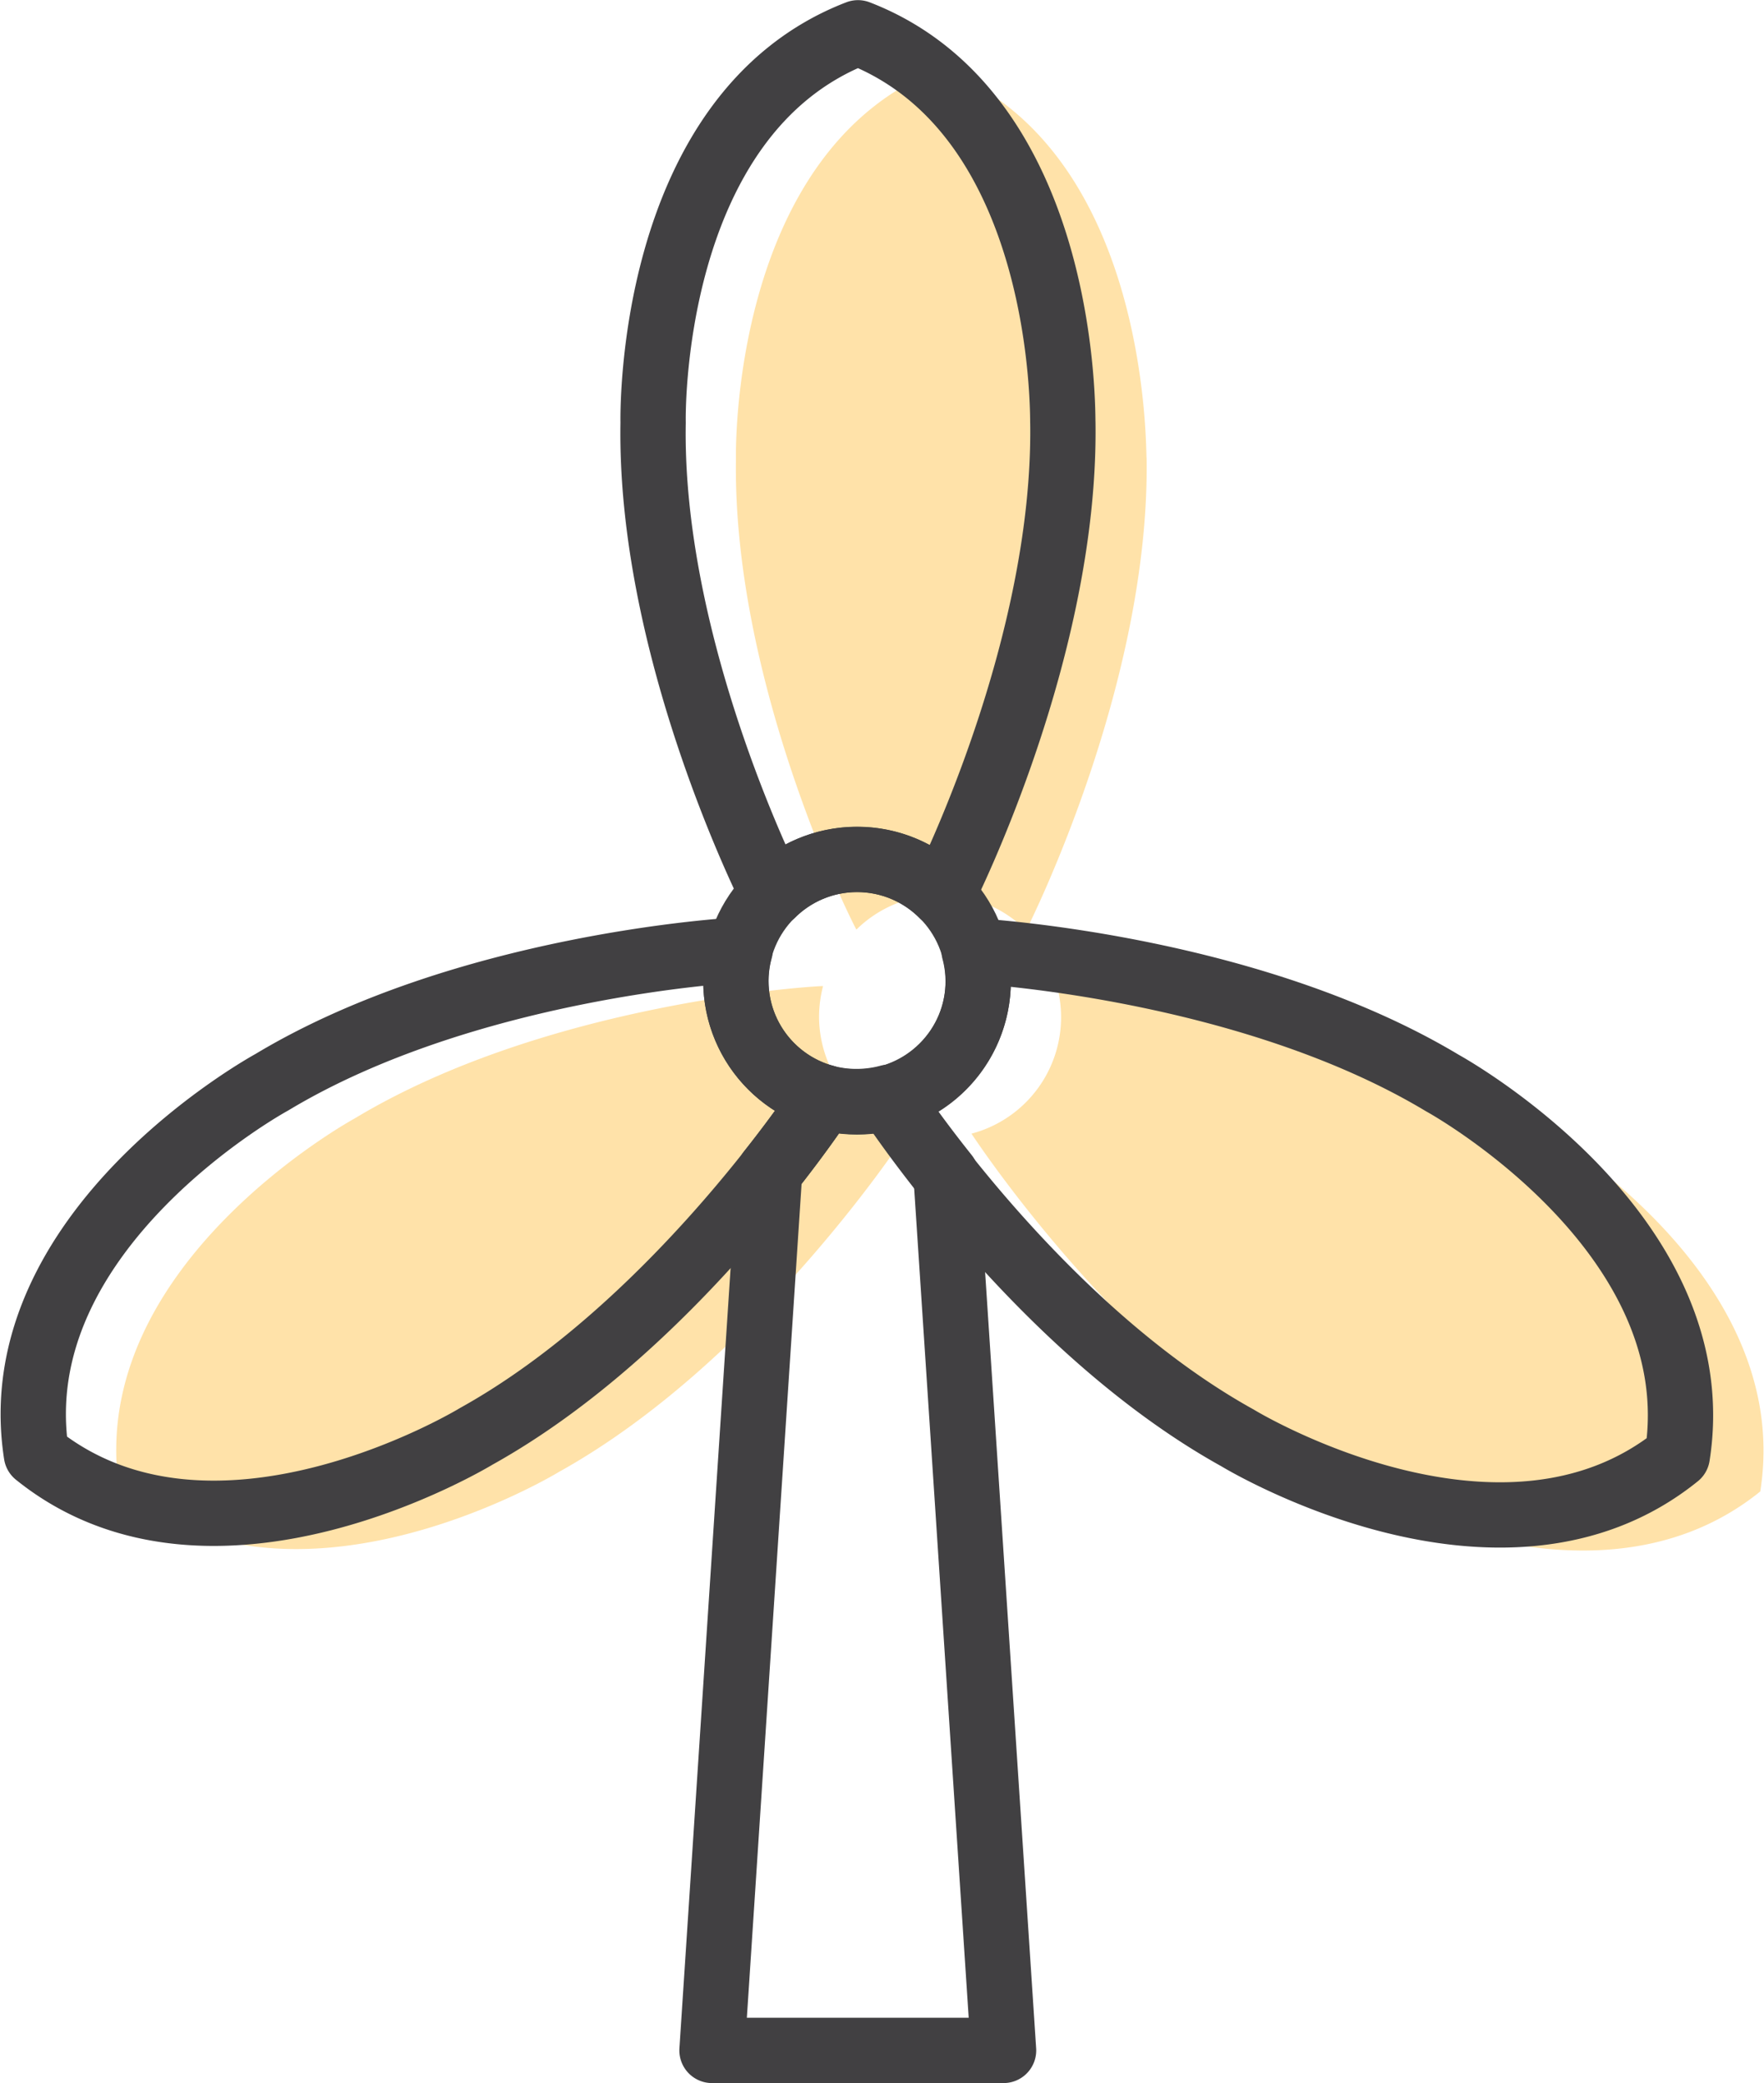
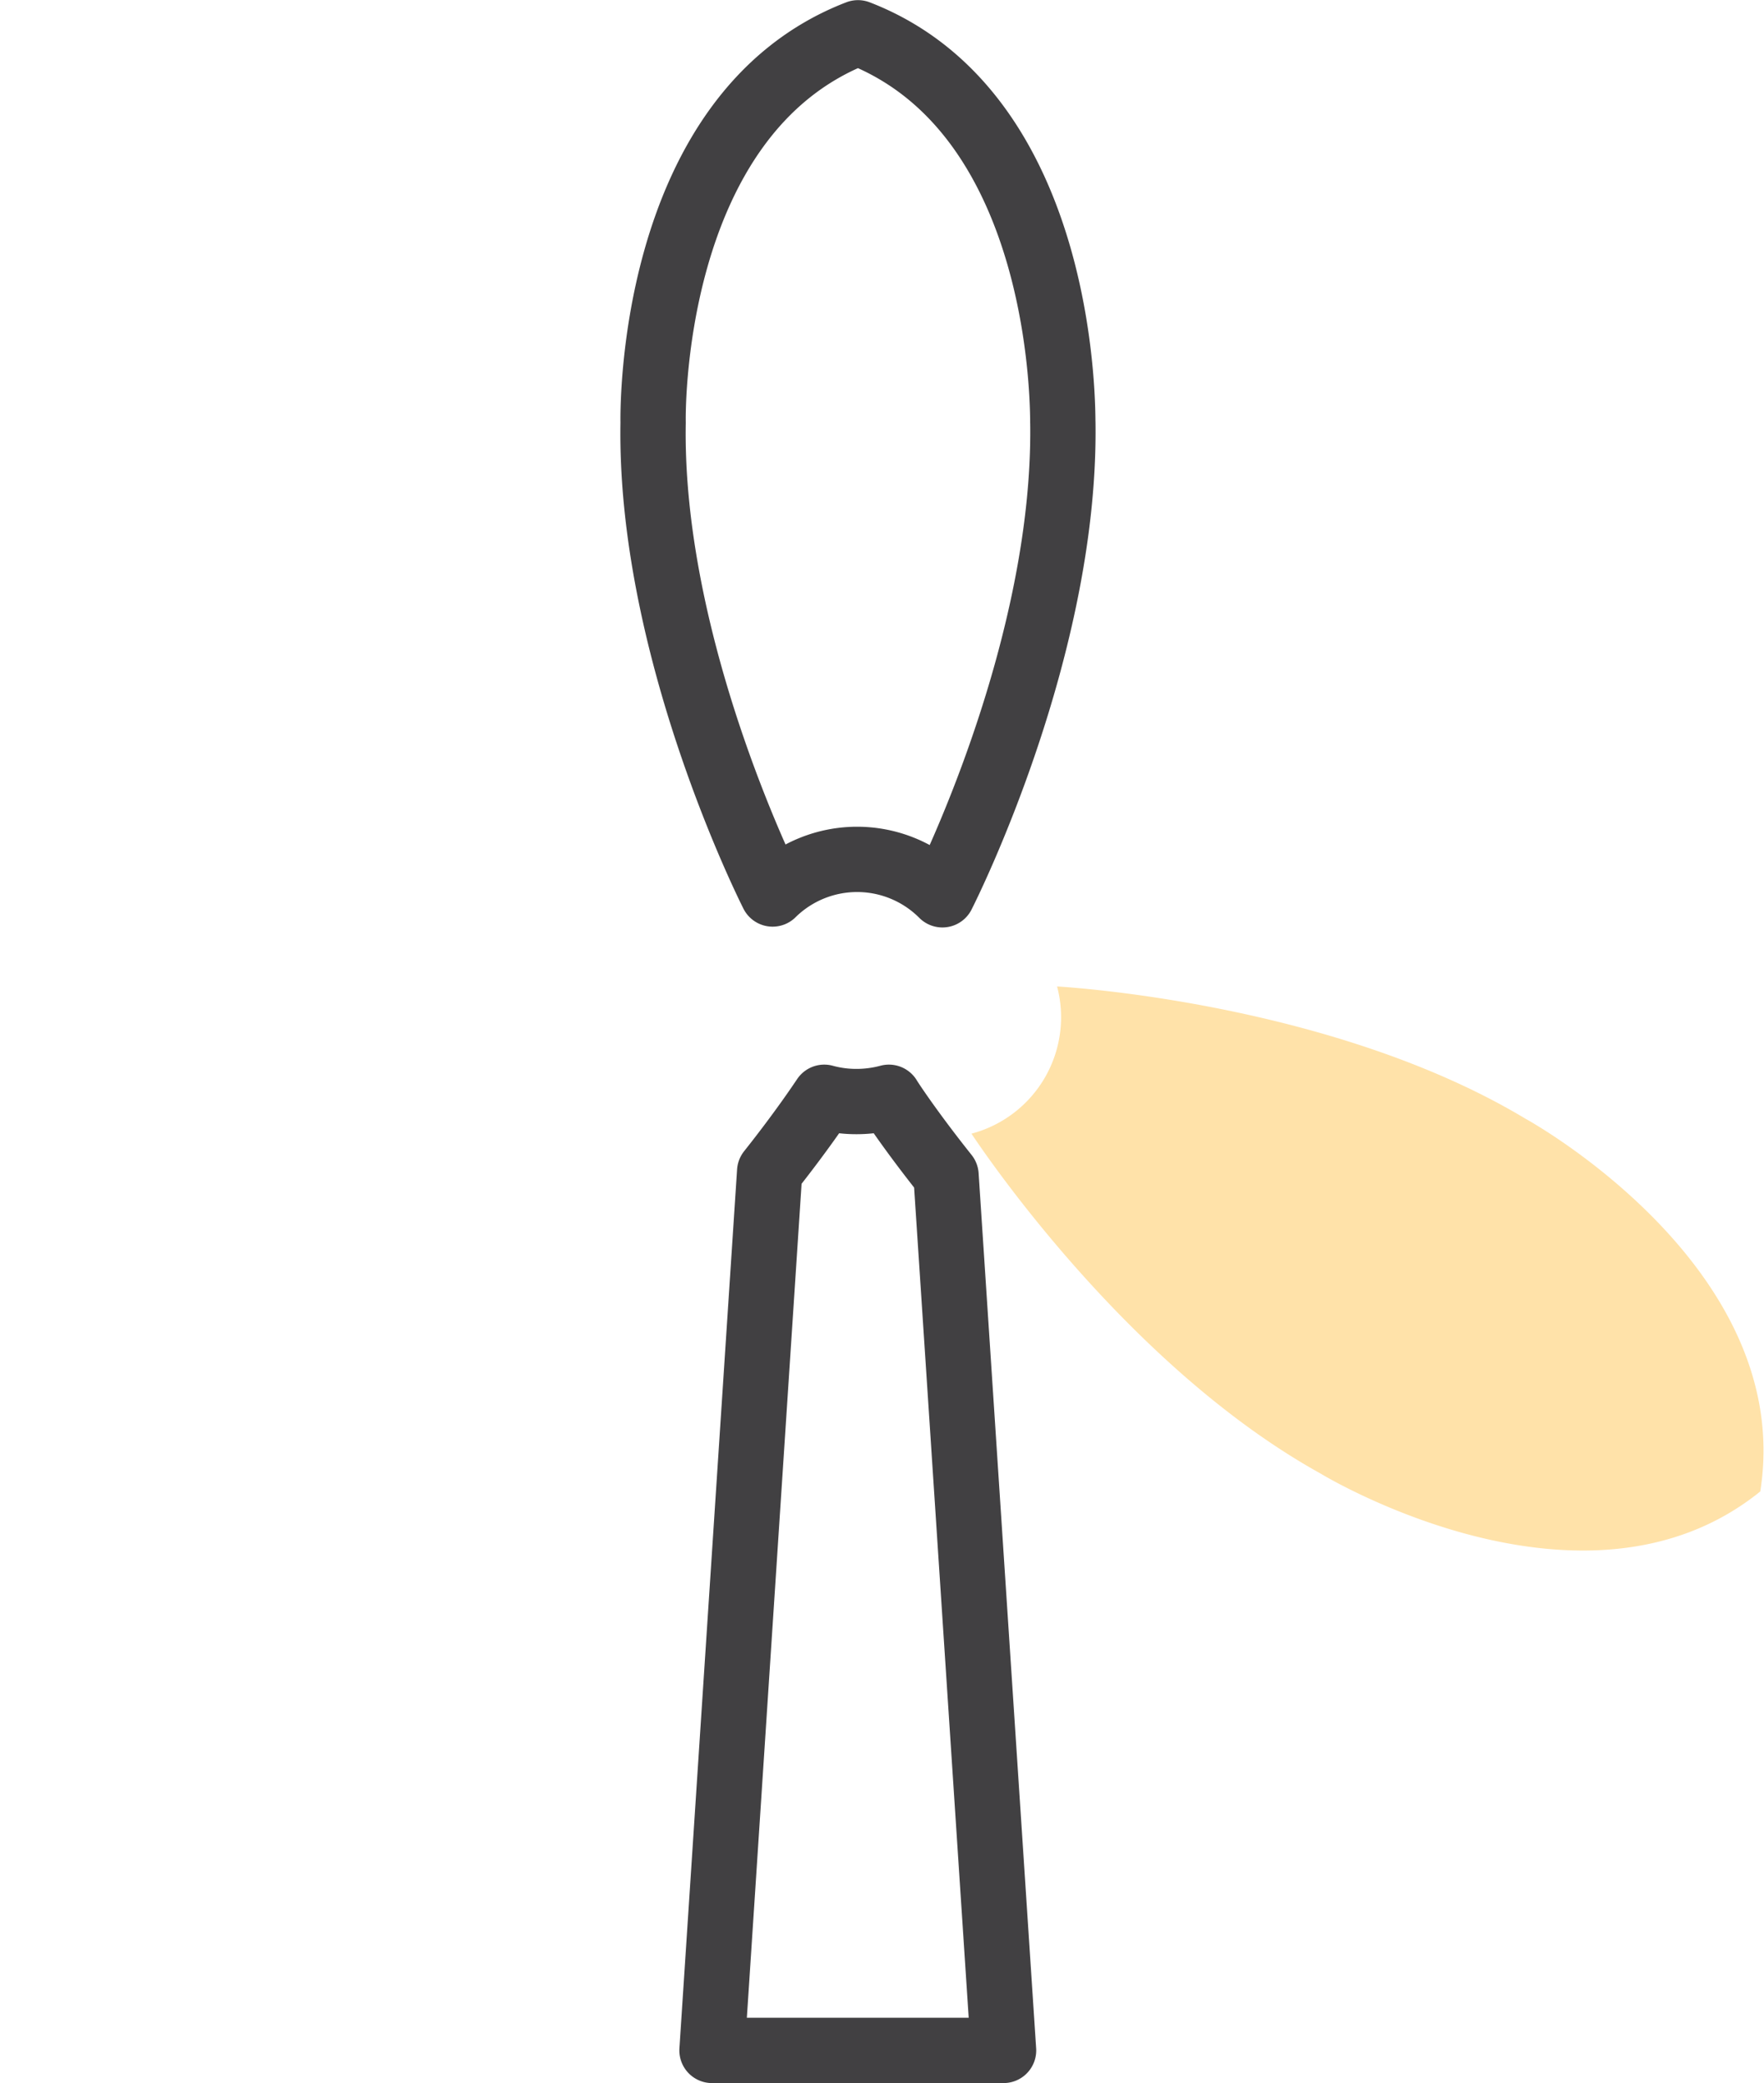
<svg xmlns="http://www.w3.org/2000/svg" viewBox="0 0 131.83 155.67">
  <defs>
    <style>.cls-1{fill:#ffe2a9;}.cls-2{fill:none;stroke:#414042;stroke-linecap:round;stroke-linejoin:round;stroke-width:4.88px;}</style>
  </defs>
  <g id="Layer_2" data-name="Layer 2">
    <g id="Graphic_Elements" data-name="Graphic Elements">
-       <path class="cls-1" d="M70.32,5.11h0C54.47,11.22,55,34.24,55,34.24,54.73,50.7,63.26,68.1,64,69.47a9,9,0,0,1,12.69.06c.41-.82,9.25-18.54,9-35.29C85.6,34.24,86.15,11.22,70.32,5.11Z" />
      <path class="cls-1" d="M114,83.6c-14.12-8.48-33.48-9.79-35-9.88a9,9,0,0,1-6.4,11c.43.64,11.39,17.25,26.09,25.4,0,0,19.66,12,32.86,1.34h0C134.22,94.64,114,83.6,114,83.6Z" />
-       <path class="cls-1" d="M61.21,76a9.26,9.26,0,0,1,.3-2.31c-.76,0-20.62,1.23-35,9.89,0,0-20.21,11-17.59,27.79h0C22.1,122,41.77,110,41.77,110c14.39-8,25.2-24.08,26-25.34A9.07,9.07,0,0,1,61.21,76Z" />
-       <circle class="cls-2" cx="64.05" cy="73.29" r="9.06" />
      <path class="cls-2" d="M64.12,2.45h0C48.26,8.56,48.81,31.58,48.81,31.58,48.52,48,57.05,65.44,57.74,66.81a9,9,0,0,1,12.69.06c.42-.82,9.25-18.54,9-35.29C79.39,31.58,79.94,8.56,64.12,2.45Z" />
-       <path class="cls-2" d="M107.8,80.94c-14.12-8.48-33.48-9.79-35-9.88a9,9,0,0,1-6.39,11c.42.64,11.38,17.25,26.08,25.4,0,0,19.66,12,32.86,1.34h0C128,92,107.8,80.94,107.8,80.94Z" />
-       <path class="cls-2" d="M55,73.29A8.82,8.82,0,0,1,55.31,71c-.76,0-20.63,1.23-35,9.88,0,0-20.21,11-17.59,27.8h0c13.2,10.65,32.87-1.34,32.87-1.34,14.39-8,25.2-24.08,26-25.35A9,9,0,0,1,55,73.29Z" />
      <path class="cls-2" d="M66.43,82a9.3,9.3,0,0,1-2.38.32A9,9,0,0,1,61.6,82h0c-.29.43-1.73,2.59-4.08,5.55l-4.31,65.68H75l-4.3-65.4C68.11,84.58,66.58,82.26,66.43,82Z" />
    </g>
  </g>
</svg>